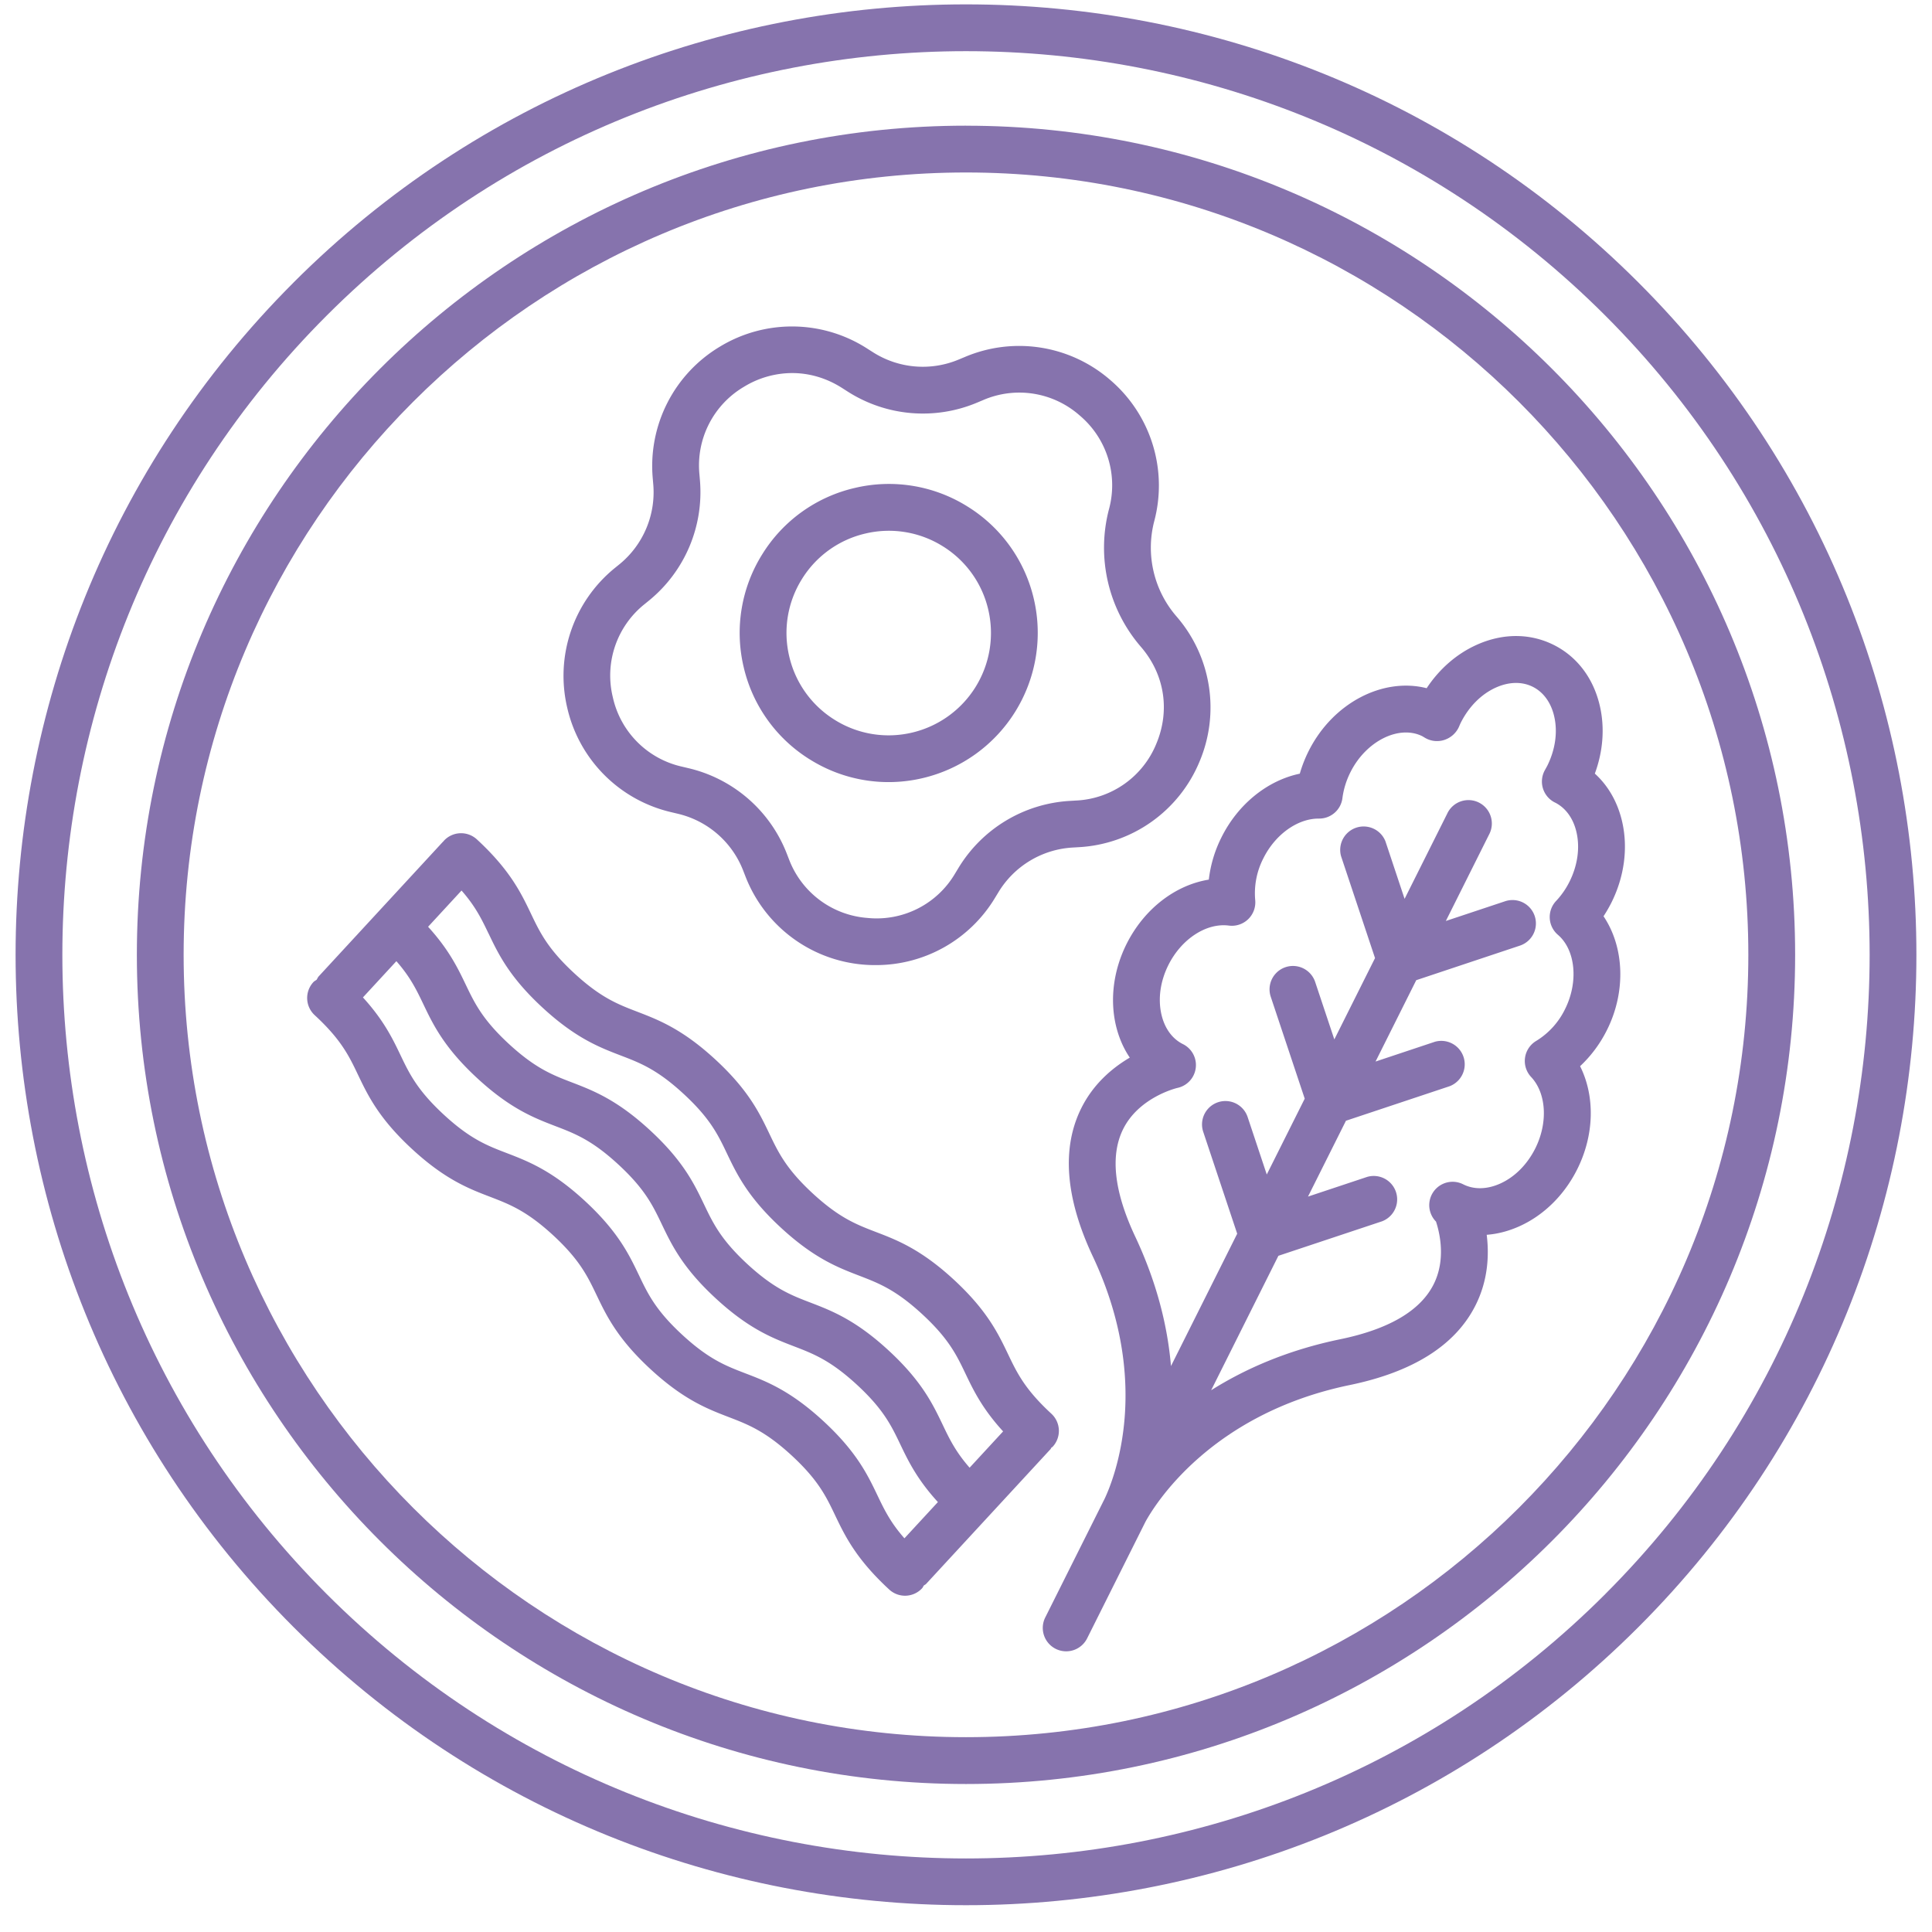
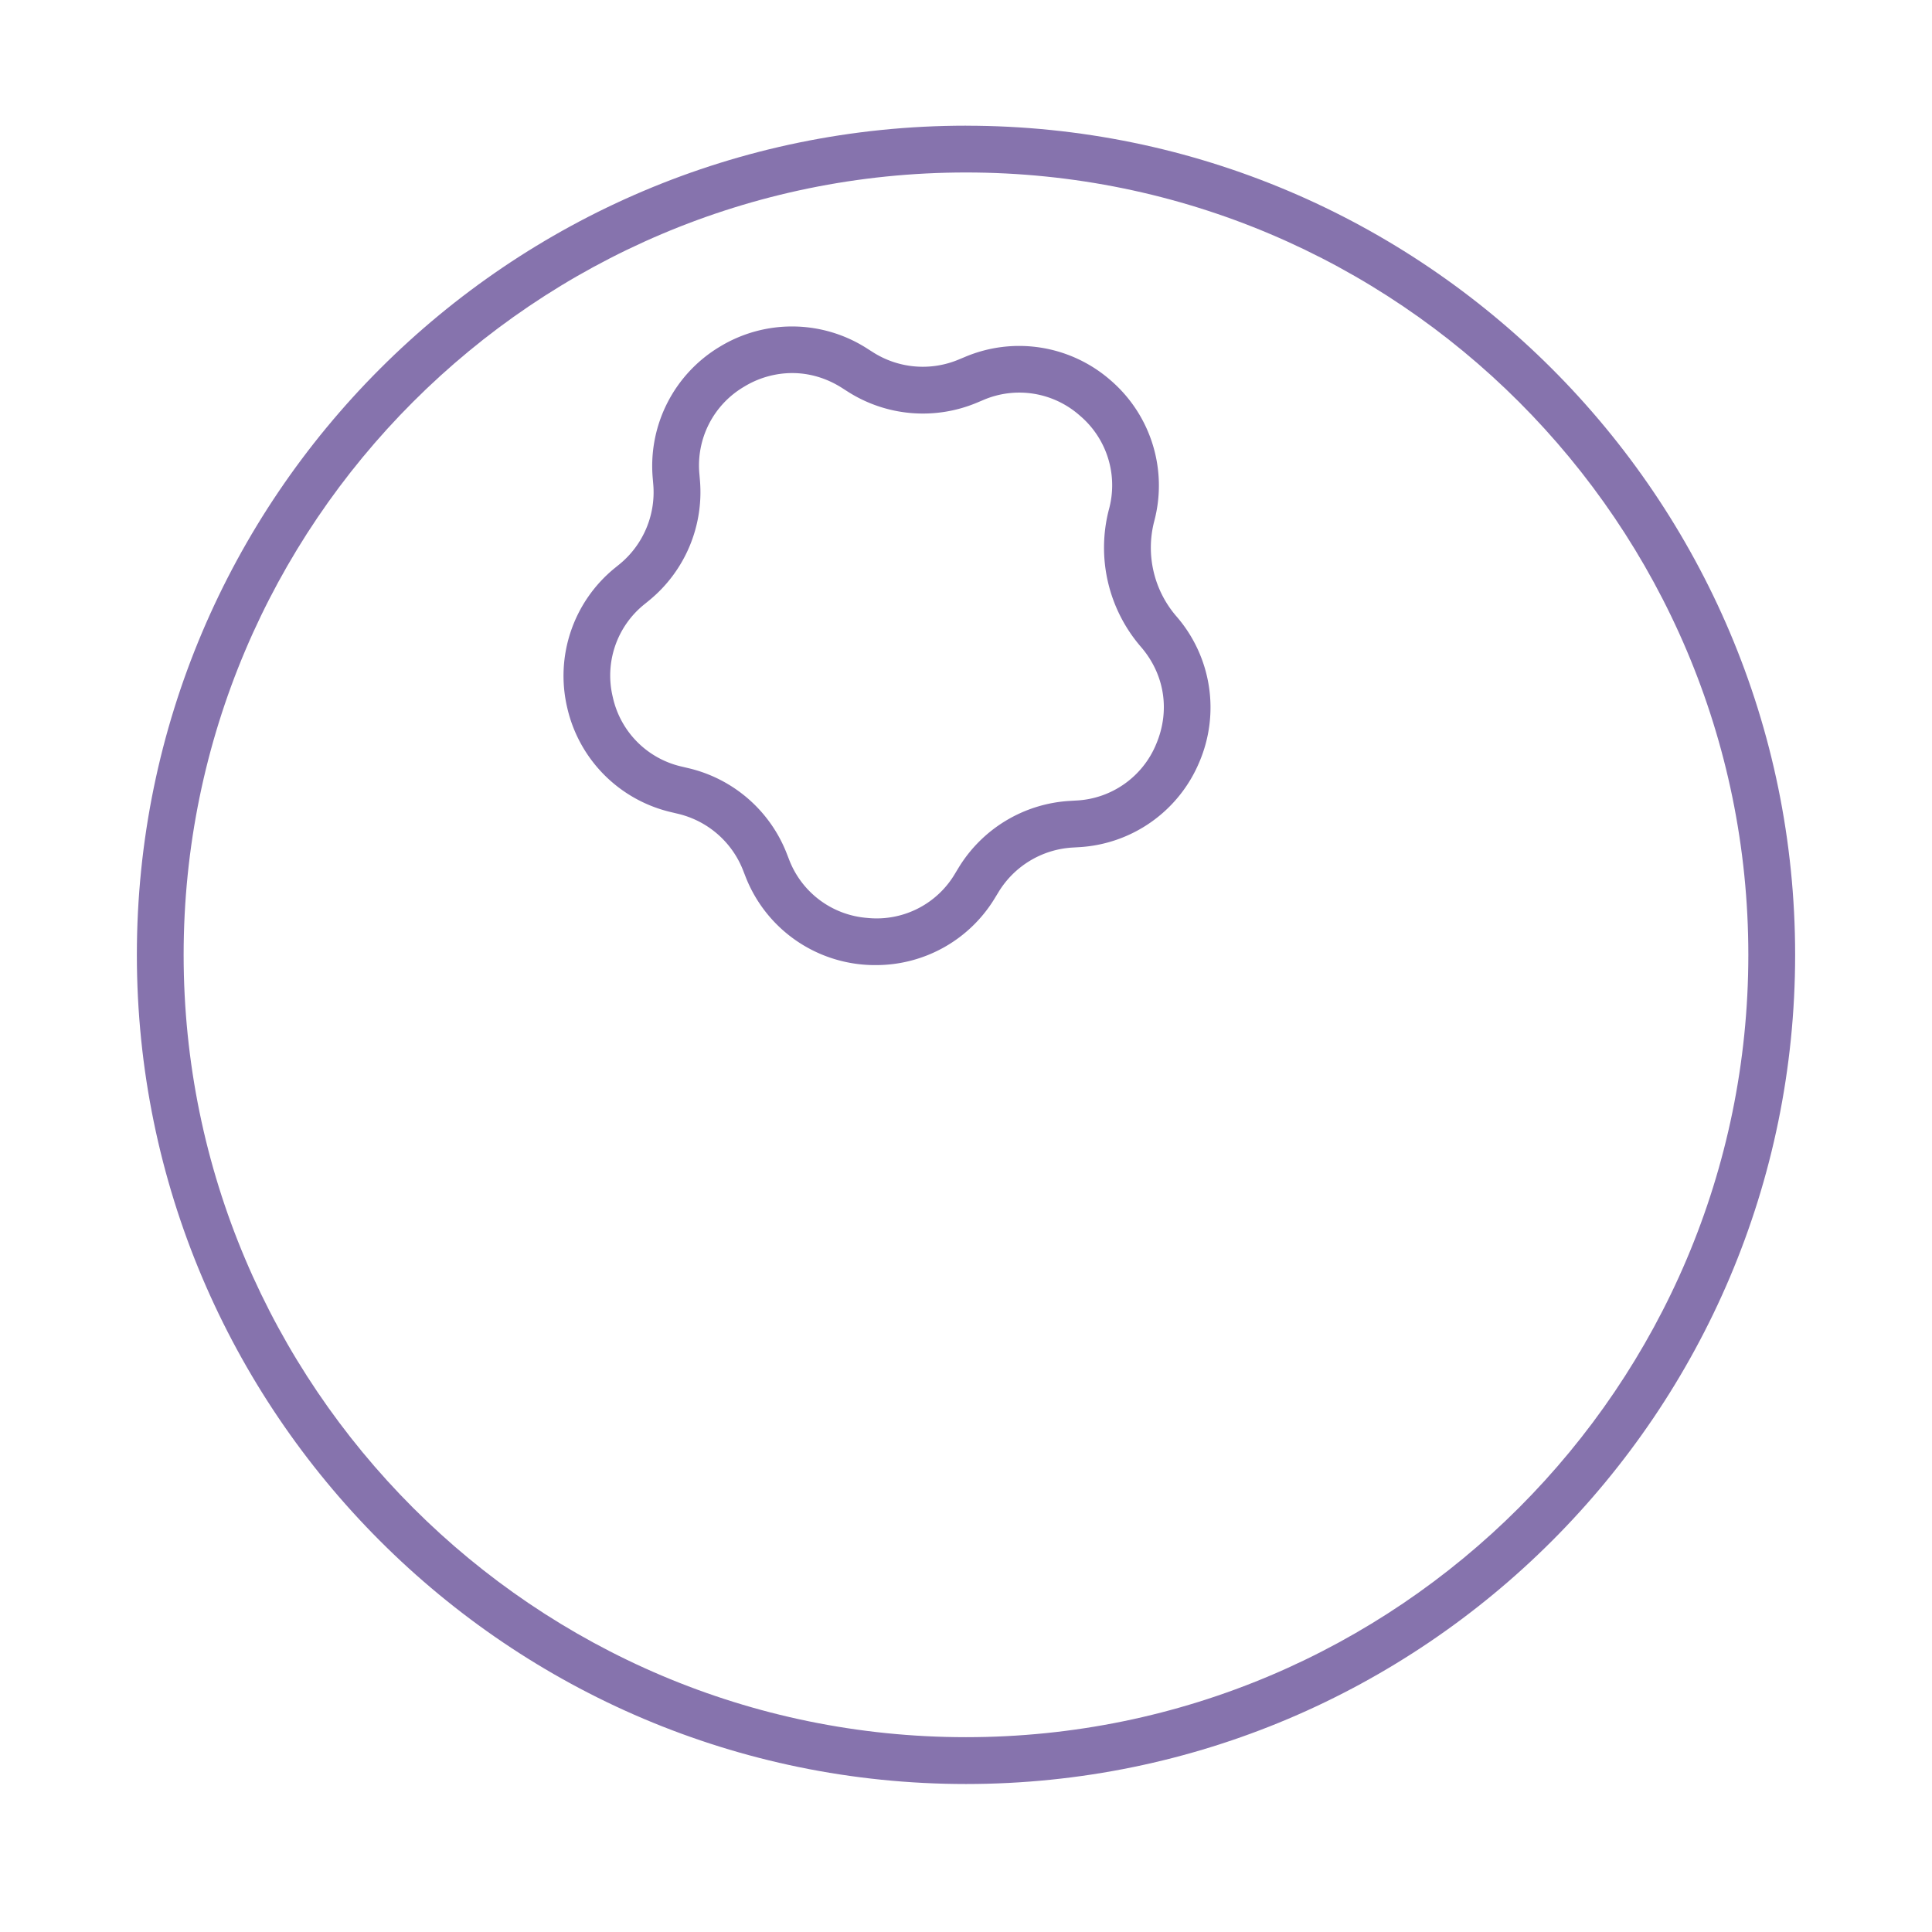
<svg xmlns="http://www.w3.org/2000/svg" width="62" height="62" fill="none">
-   <path d="M9.423 9.064c-11.897 11.898-11.897 31.256 0 43.154C15.373 58.167 23.186 61.14 31 61.14c7.813 0 15.628-2.974 21.576-8.923 11.898-11.898 11.898-31.256 0-43.154-11.898-11.897-31.255-11.897-43.153 0Zm42.092 42.092c-11.312 11.312-29.717 11.312-41.03 0-11.312-11.311-11.312-29.718 0-41.03C16.141 4.47 23.571 1.642 31 1.642c7.428 0 14.858 2.828 20.514 8.484 11.313 11.312 11.313 29.718 0 41.03Z" fill="#8673AD" />
  <path d="M31 4.033c-14.672 0-26.608 11.937-26.608 26.608 0 14.673 11.936 26.61 26.608 26.61s26.608-11.937 26.608-26.61C57.608 15.97 45.672 4.034 31 4.034Zm0 51.715c-13.844 0-25.107-11.263-25.107-25.107S17.157 5.535 31 5.535s25.106 11.262 25.106 25.106c0 13.843-11.262 25.107-25.106 25.107Z" fill="#8673AD" />
  <path d="m21.55 26.066.197.047a2.98 2.98 0 0 1 2.099 1.816l.074.19a4.458 4.458 0 0 0 4.186 2.852 4.455 4.455 0 0 0 3.829-2.165l.105-.172a2.984 2.984 0 0 1 2.377-1.435l.202-.012a4.457 4.457 0 0 0 3.869-2.732 4.457 4.457 0 0 0-.737-4.678 3.369 3.369 0 0 1-.71-3.052 4.456 4.456 0 0 0-1.404-4.524 4.458 4.458 0 0 0-4.676-.744l-.188.078a2.977 2.977 0 0 1-2.767-.237l-.17-.108a4.459 4.459 0 0 0-4.735-.065 4.462 4.462 0 0 0-2.154 4.22l.017.2a2.985 2.985 0 0 1-1.08 2.559l-.157.127a4.458 4.458 0 0 0-1.523 4.485 4.46 4.46 0 0 0 3.346 3.35Zm-.869-6.675.156-.127a4.489 4.489 0 0 0 1.625-3.847l-.017-.2a2.929 2.929 0 0 1 1.432-2.806 2.975 2.975 0 0 1 1.543-.439c.554 0 1.107.16 1.608.482l.169.108a4.484 4.484 0 0 0 4.158.359l.188-.079a2.926 2.926 0 0 1 3.11.495 2.928 2.928 0 0 1 .934 3.009 4.869 4.869 0 0 0 1.027 4.413c.76.88.943 2.043.492 3.113a2.929 2.929 0 0 1-2.574 1.818l-.202.012a4.483 4.483 0 0 0-3.574 2.155l-.105.173a2.918 2.918 0 0 1-2.809 1.428 2.926 2.926 0 0 1-2.523-1.884l-.074-.19a4.486 4.486 0 0 0-3.155-2.733l-.198-.047a2.929 2.929 0 0 1-2.226-2.23 2.93 2.93 0 0 1 1.015-2.983Z" fill="#8673AD" />
-   <path d="M25.994 24.374a4.75 4.75 0 0 0 3.61.598 4.788 4.788 0 0 0 3.575-5.742 4.751 4.751 0 0 0-2.13-2.975 4.749 4.749 0 0 0-3.611-.598 4.749 4.749 0 0 0-2.976 2.13 4.753 4.753 0 0 0-.599 3.611 4.752 4.752 0 0 0 2.13 2.976Zm-.258-5.793a3.262 3.262 0 0 1 2.042-1.461 3.263 3.263 0 0 1 2.477.41 3.26 3.26 0 0 1 1.461 2.041 3.284 3.284 0 0 1-2.451 3.94 3.26 3.26 0 0 1-2.478-.41 3.26 3.26 0 0 1-1.461-2.043 3.26 3.26 0 0 1 .41-2.477ZM33.74 46.457c.014-.012.03-.016.041-.029a.75.75 0 0 0-.042-1.061c-.852-.786-1.104-1.312-1.395-1.922-.313-.653-.668-1.393-1.73-2.375-1.064-.982-1.83-1.276-2.507-1.535-.63-.242-1.174-.452-2.026-1.237-.85-.786-1.102-1.311-1.393-1.92-.313-.654-.666-1.394-1.729-2.375-1.063-.981-1.83-1.275-2.506-1.535-.63-.242-1.174-.451-2.025-1.236-.85-.785-1.102-1.31-1.393-1.92-.313-.653-.667-1.393-1.73-2.374a.75.75 0 0 0-1.06.042c-.005.005-.006.011-.01.016-.004.005-.01.006-.014.01l-3.992 4.325c-.031.033-.044.074-.068.11-.035.027-.074.044-.104.076a.75.75 0 0 0 .042 1.061c.851.785 1.103 1.311 1.393 1.92.313.653.667 1.394 1.73 2.375 1.062.981 1.829 1.275 2.506 1.534.63.242 1.173.452 2.025 1.236.85.786 1.102 1.312 1.393 1.92.314.654.667 1.394 1.73 2.375 1.063.982 1.83 1.276 2.506 1.536.63.242 1.174.452 2.026 1.236.851.787 1.103 1.312 1.394 1.922.313.653.668 1.394 1.731 2.375a.747.747 0 0 0 1.061-.041c.023-.026.032-.057.052-.085.025-.02.055-.03.077-.055l3.992-4.324c.01-.014.014-.031.026-.045ZM15.68 29.96c.312.654.667 1.394 1.73 2.375 1.062.981 1.828 1.275 2.505 1.535.63.241 1.174.45 2.025 1.236s1.103 1.31 1.393 1.92c.313.653.667 1.393 1.73 2.374 1.063.982 1.83 1.276 2.505 1.536.63.242 1.175.452 2.026 1.237.852.786 1.104 1.311 1.395 1.921.253.529.54 1.118 1.202 1.841L31.116 47.1c-.45-.513-.648-.925-.868-1.386-.313-.653-.667-1.394-1.73-2.375-1.064-.982-1.83-1.276-2.506-1.536-.63-.241-1.175-.452-2.027-1.236-.85-.786-1.102-1.312-1.393-1.92-.313-.654-.667-1.394-1.73-2.374-1.063-.982-1.83-1.276-2.505-1.536-.63-.242-1.174-.451-2.026-1.236-.85-.785-1.101-1.311-1.393-1.92-.253-.528-.54-1.116-1.2-1.84l1.073-1.163c.45.512.648.924.868 1.383Zm12.476 18.023c-.313-.654-.667-1.394-1.73-2.376-1.064-.982-1.83-1.276-2.506-1.535-.63-.242-1.175-.452-2.026-1.237-.851-.786-1.103-1.311-1.393-1.92-.313-.654-.668-1.394-1.73-2.375-1.063-.981-1.83-1.275-2.505-1.535-.63-.241-1.175-.45-2.026-1.236-.85-.787-1.102-1.311-1.393-1.92-.253-.53-.54-1.117-1.2-1.841l1.073-1.163c.45.512.647.924.867 1.383.312.653.667 1.393 1.73 2.374 1.062.981 1.829 1.275 2.504 1.535.63.241 1.175.45 2.026 1.236.851.786 1.102 1.312 1.393 1.92.313.653.667 1.394 1.73 2.374 1.063.982 1.83 1.276 2.506 1.536.63.242 1.174.452 2.026 1.237.851.786 1.103 1.312 1.394 1.921.253.529.54 1.118 1.202 1.842l-1.074 1.163c-.45-.51-.648-.923-.868-1.383Z" fill="#8673AD" />
-   <path d="M47.391 20.692c-.641.287-1.199.773-1.608 1.393-1.402-.355-3.012.467-3.79 2.023-.117.234-.21.474-.281.72-1.031.216-1.977.968-2.513 2.042a4.047 4.047 0 0 0-.407 1.358c-1.074.174-2.073.935-2.64 2.066-.413.828-.536 1.745-.348 2.584.09.395.243.754.452 1.062-.551.324-1.167.836-1.56 1.63-.633 1.279-.507 2.879.376 4.755 1.898 4.031.699 7.086.38 7.765l-.04.08a2.824 2.824 0 0 0-.042.085l-.003.005-1.824 3.646a.751.751 0 1 0 1.344.671l1.825-3.648.045-.09c.274-.503 2.052-3.46 6.561-4.392 2.03-.42 3.387-1.277 4.03-2.552.409-.808.442-1.628.362-2.269.348-.026.7-.117 1.046-.272.784-.352 1.444-1.001 1.858-1.829.555-1.11.573-2.35.093-3.31.347-.324.64-.715.862-1.16.62-1.24.554-2.667-.11-3.651.092-.14.176-.286.252-.436.414-.828.537-1.745.349-2.584-.142-.631-.447-1.166-.88-1.558.262-.709.322-1.46.164-2.158-.202-.894-.728-1.594-1.484-1.972-.756-.378-1.632-.38-2.469-.004Zm2.487 2.306c.114.502.032 1.064-.227 1.582l-.072.131a.751.751 0 0 0 .336 1.05c.338.175.579.513.678.954.113.501.032 1.063-.227 1.581a2.59 2.59 0 0 1-.43.618.751.751 0 0 0 .059 1.085c.567.485.666 1.511.229 2.385a2.45 2.45 0 0 1-.925 1.02.75.75 0 0 0-.163 1.158c.49.524.545 1.467.133 2.292-.26.518-.66.92-1.13 1.13-.417.187-.837.196-1.181.023a.75.75 0 0 0-.875 1.195c.117.356.325 1.22-.078 2.017-.427.845-1.434 1.436-2.992 1.758-1.703.351-3.068.958-4.146 1.638l2.158-4.315 3.326-1.107a.752.752 0 0 0-.474-1.426l-1.902.633 1.218-2.434 3.326-1.108a.752.752 0 0 0-.474-1.426l-1.902.634 1.306-2.611 3.327-1.109a.75.75 0 1 0-.475-1.424l-1.902.633 1.386-2.772a.751.751 0 1 0-1.343-.671l-1.367 2.733-.614-1.844a.752.752 0 0 0-1.425.475l1.09 3.27-1.306 2.61-.615-1.844a.75.75 0 1 0-1.425.476l1.09 3.269-1.218 2.434-.614-1.844a.751.751 0 0 0-1.425.475l1.09 3.269-2.125 4.247c-.105-1.233-.434-2.637-1.147-4.153-.675-1.433-.808-2.59-.395-3.437.509-1.043 1.737-1.333 1.746-1.335a.75.75 0 0 0 .178-1.407c-.345-.172-.59-.513-.69-.959-.113-.501-.033-1.063.226-1.58.42-.838 1.22-1.357 1.94-1.264a.752.752 0 0 0 .845-.819 2.453 2.453 0 0 1 .262-1.34c.381-.765 1.094-1.275 1.774-1.275h.018c.377 0 .697-.28.745-.656.037-.285.123-.565.257-.832.5-1 1.558-1.527 2.307-1.155l.085.051a.758.758 0 0 0 .627.066.779.779 0 0 0 .47-.433c.016-.039.033-.078.052-.117.26-.517.66-.92 1.13-1.13.416-.186.836-.196 1.182-.022.342.171.588.511.688.957Z" fill="#8673AD" />
</svg>